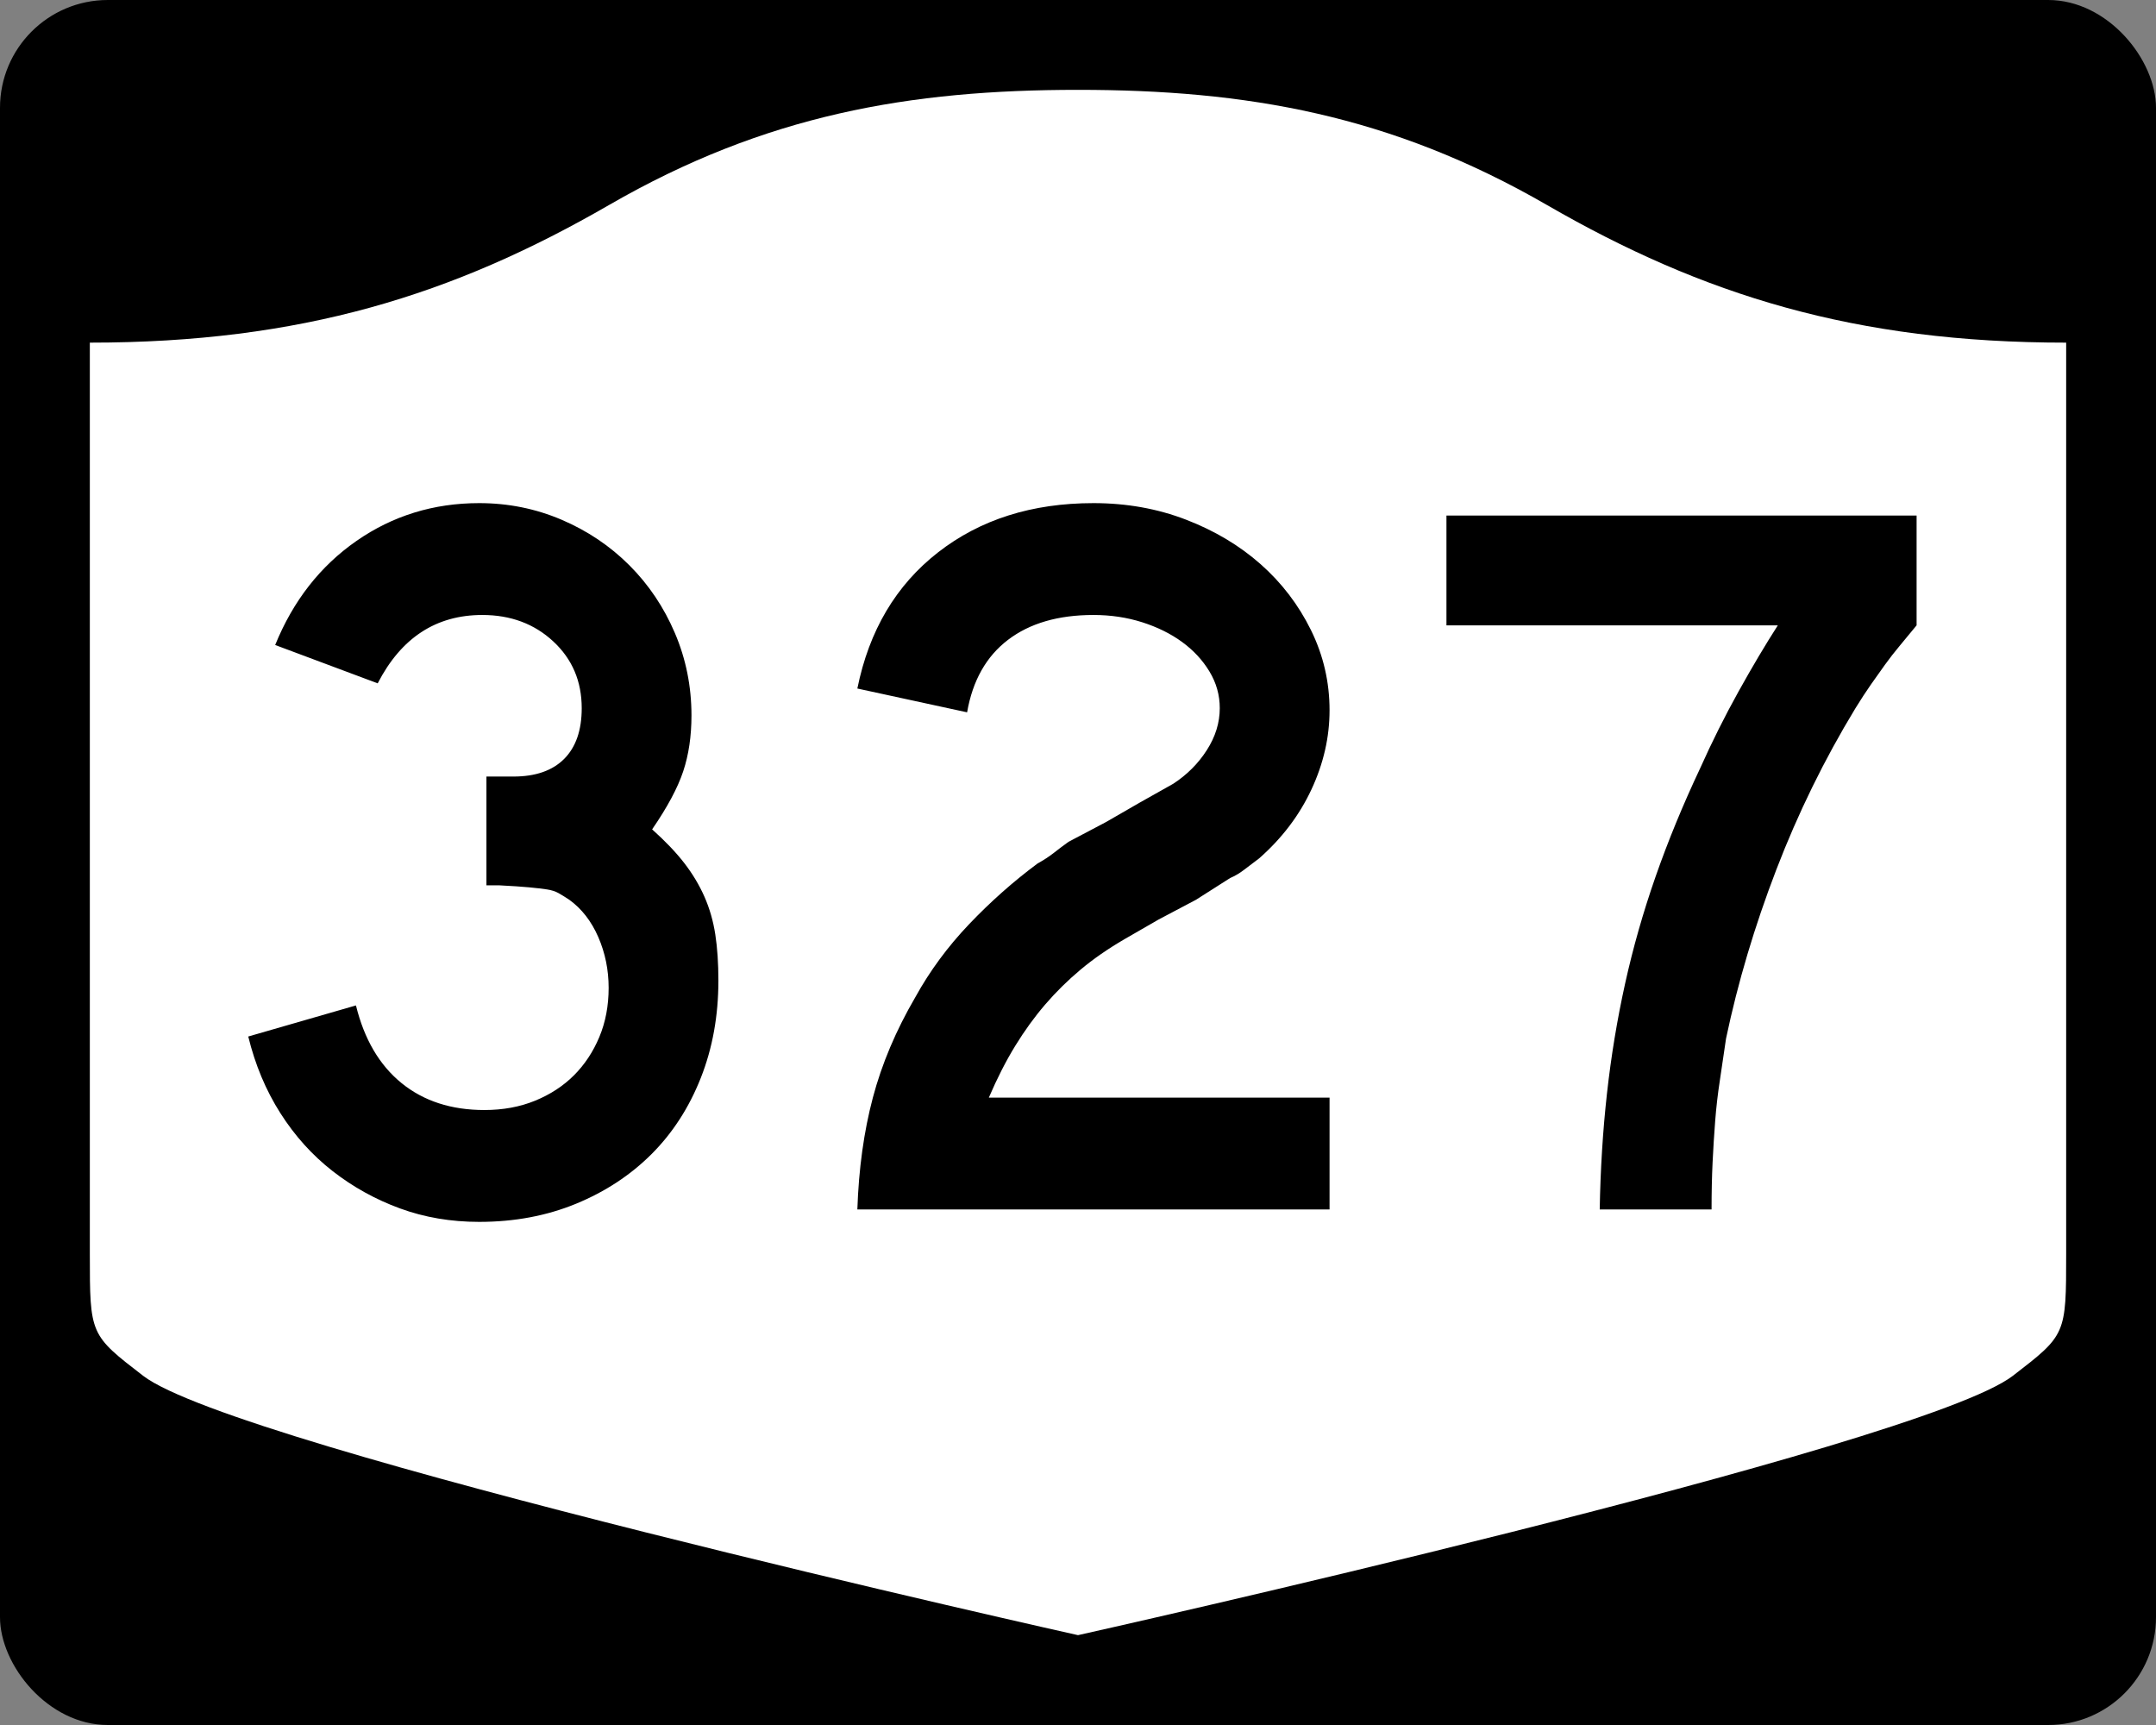
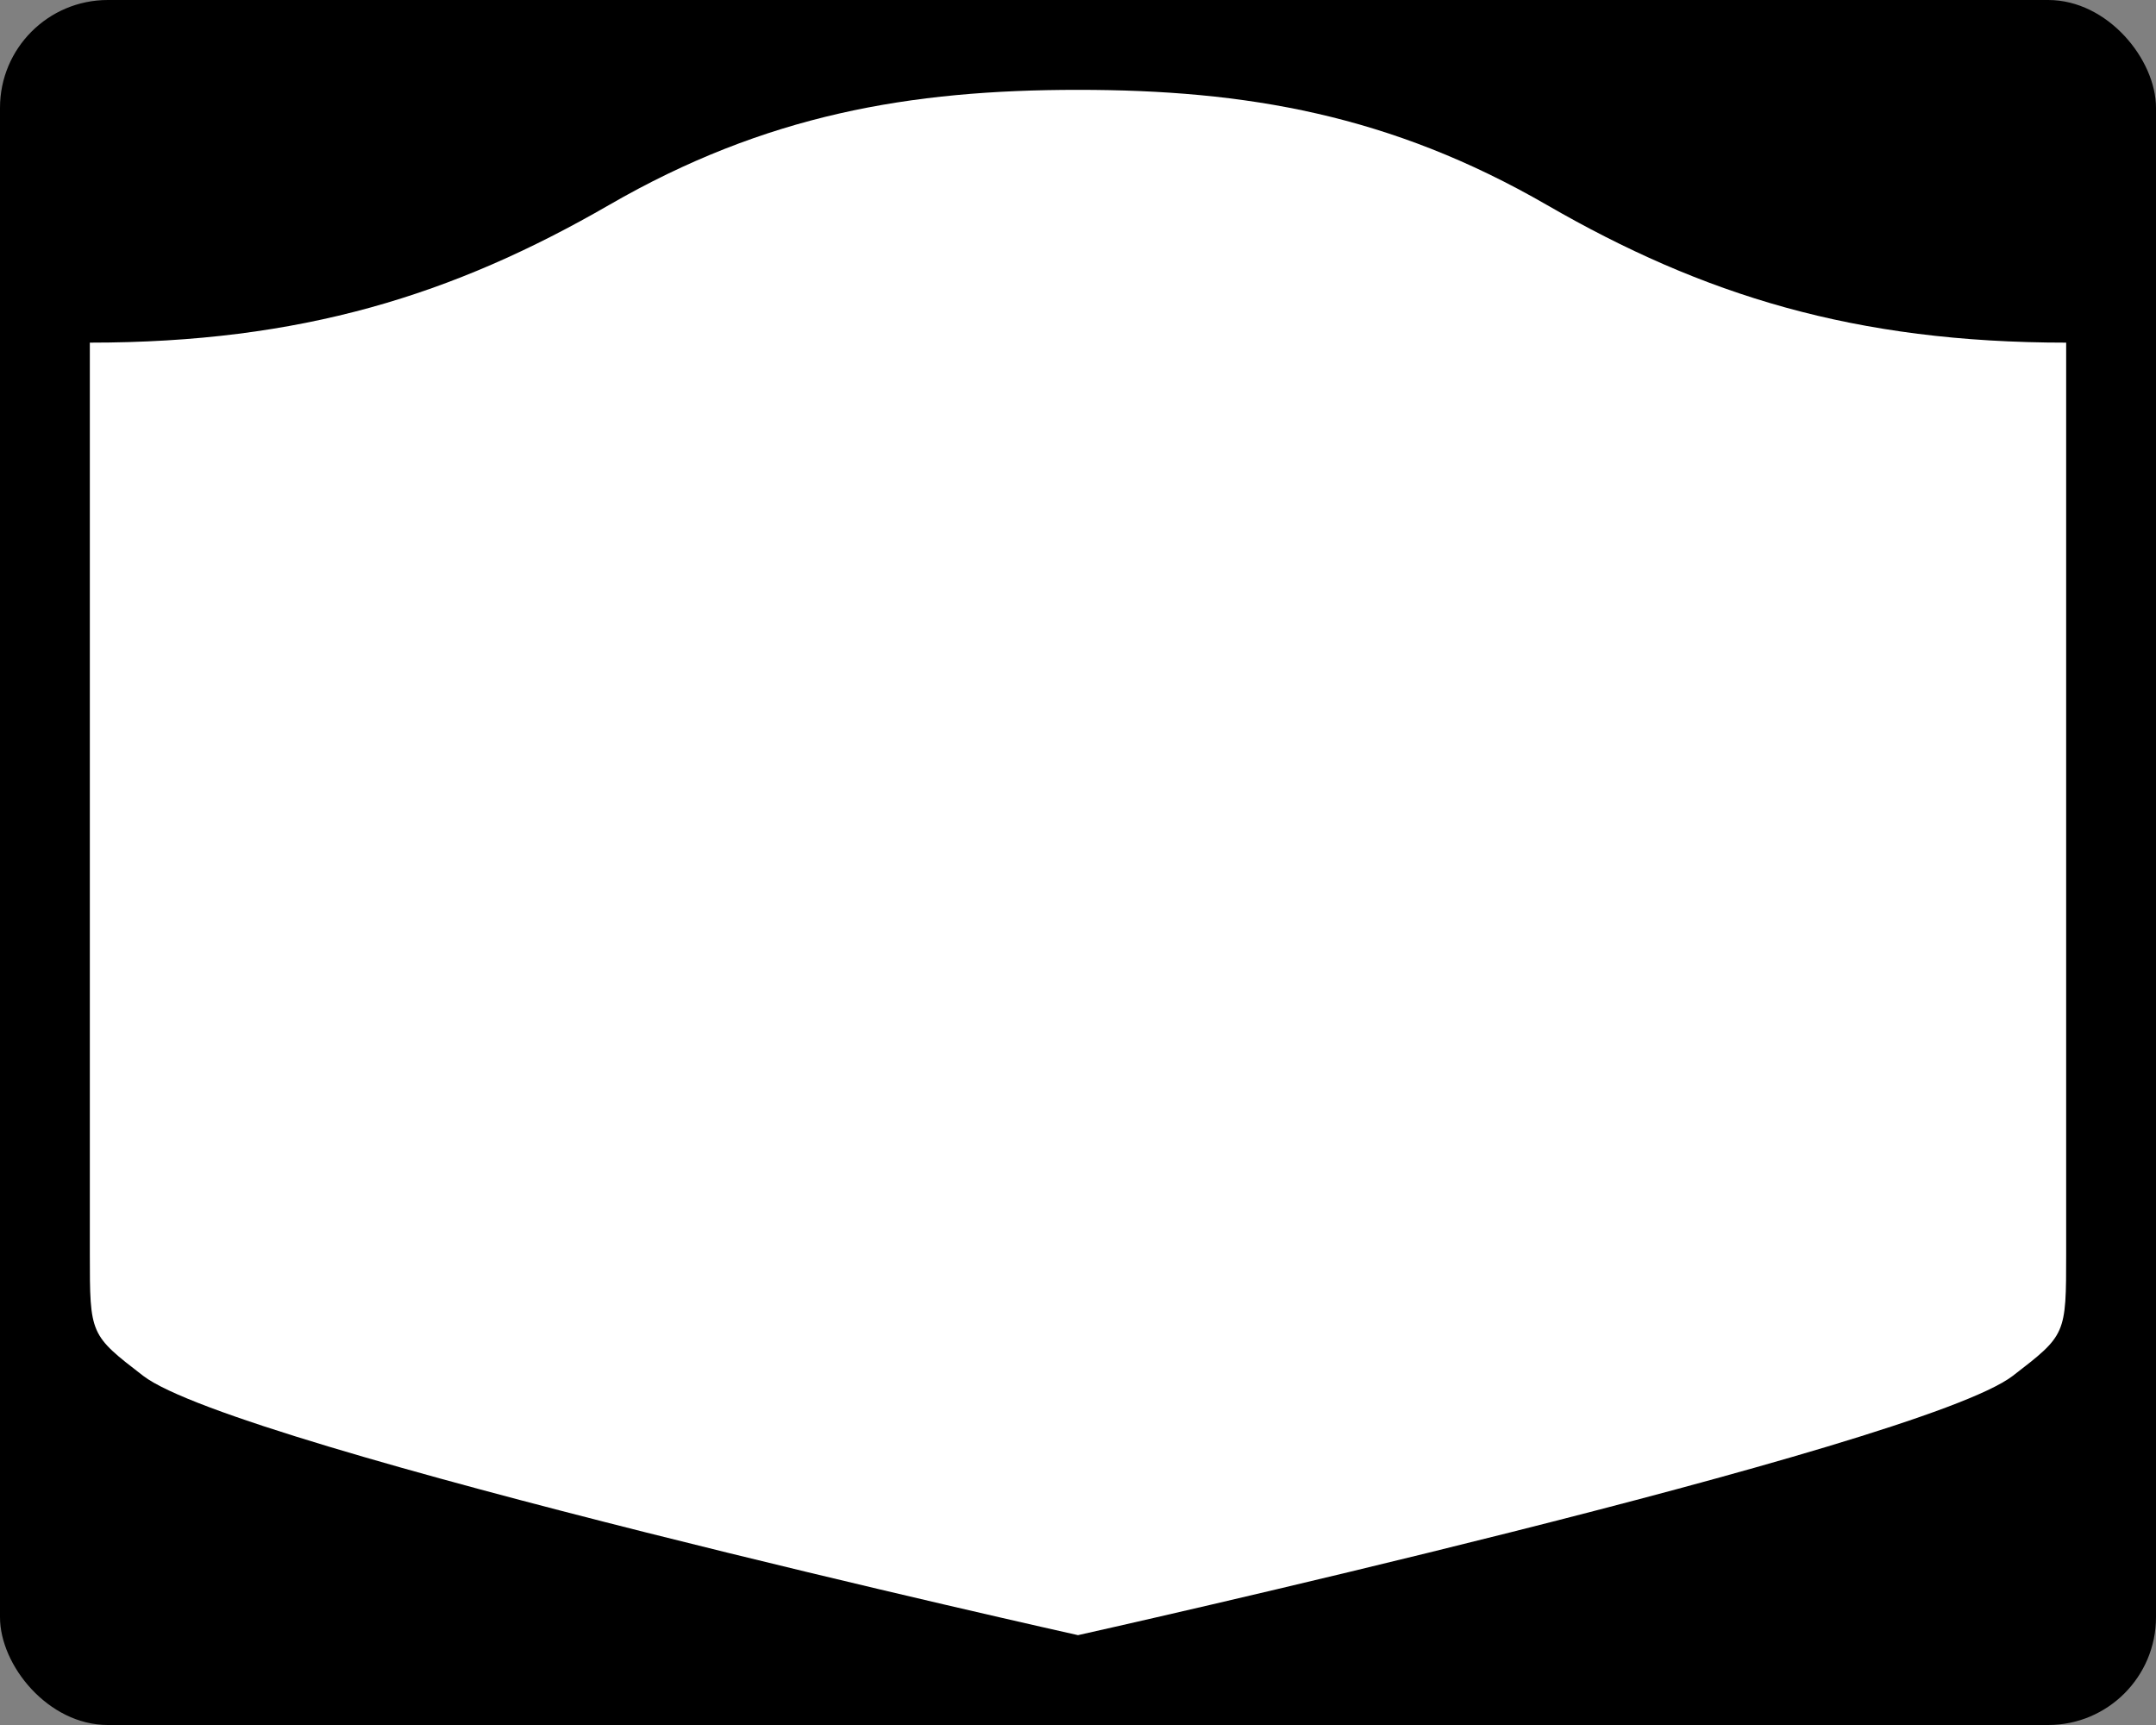
<svg xmlns="http://www.w3.org/2000/svg" version="1.0" width="750" height="600" id="svg3882">
  <rect width="100%" height="100%" fill="#808080" stroke="none" />
  <defs id="defs3884" />
  <rect width="750" height="600" rx="37.5" ry="37.5" x="0" y="0" id="rect2398" style="fill:#000000;fill-opacity:1;stroke:none;stroke-width:22.5;stroke-linecap:square;stroke-linejoin:round;stroke-miterlimit:2;stroke-dasharray:none;stroke-dashoffset:0;stroke-opacity:1" />
  <path d="M 375,31.25 C 316.525,31.25 266.303,39.875 211.884,71.295 C 157.665,102.599 104.806,119.178 31.25,119.178 L 31.25,436.124 C 31.25,464.279 31.305,464.291 49.783,478.53 C 82.07,503.411 375,568.75 375,568.75 C 375,568.75 667.93,503.411 700.217,478.53 C 718.695,464.291 718.75,464.279 718.75,436.124 L 718.75,119.178 C 645.194,119.178 592.335,102.599 538.116,71.295 C 483.697,39.875 433.475,31.25 375,31.25 z" id="rect4804" style="fill:#ffffff;fill-opacity:1;stroke:none;stroke-width:22.5;stroke-linecap:square;stroke-linejoin:round;stroke-miterlimit:2;stroke-dasharray:none;stroke-dashoffset:0;stroke-opacity:1" />
-   <path d="M 249.907,341.066 C 249.906,353.312 247.865,364.599 243.783,374.925 C 239.701,385.252 233.997,394.078 226.672,401.403 C 219.347,408.728 210.581,414.492 200.376,418.695 C 190.17,422.898 178.944,425 166.698,425 C 156.848,425 147.661,423.439 139.137,420.317 C 130.614,417.195 122.809,412.873 115.722,407.35 C 108.635,401.828 102.57,395.104 97.528,387.177 C 92.485,379.251 88.762,370.367 86.358,360.524 L 123.824,349.717 C 126.711,361.48 131.997,370.484 139.682,376.728 C 147.366,382.972 156.972,386.095 168.501,386.095 C 174.979,386.095 180.861,385.014 186.145,382.851 C 191.429,380.689 195.933,377.749 199.656,374.029 C 203.379,370.31 206.321,365.869 208.484,360.705 C 210.645,355.542 211.726,349.838 211.727,343.594 C 211.726,337.35 210.525,331.465 208.121,325.939 C 205.717,320.413 202.357,316.089 198.04,312.967 C 196.596,312.007 195.334,311.226 194.253,310.625 C 193.172,310.024 191.851,309.605 190.29,309.366 C 188.728,309.128 186.687,308.888 184.166,308.646 C 181.645,308.405 178.101,308.166 173.536,307.932 L 169.215,307.932 L 169.215,269.026 L 169.215,270.104 L 170.293,270.104 L 171.018,270.104 L 178.582,270.104 C 186.27,270.104 192.155,268.063 196.237,263.98 C 200.319,259.898 202.36,254.013 202.36,246.325 C 202.36,236.959 199.058,229.214 192.455,223.09 C 185.852,216.967 177.625,213.906 167.775,213.906 C 151.688,213.906 139.559,221.832 131.387,237.684 L 95.725,224.349 C 101.969,208.981 111.396,196.914 124.005,188.148 C 136.614,179.383 150.845,175 166.698,175 C 176.782,175 186.328,176.922 195.336,180.766 C 204.343,184.61 212.208,189.894 218.933,196.618 C 225.657,203.343 230.939,211.207 234.78,220.21 C 238.62,229.214 240.54,238.762 240.54,248.853 C 240.54,256.058 239.58,262.542 237.66,268.306 C 235.74,274.07 232.137,280.793 226.853,288.473 C 231.419,292.556 235.142,296.458 238.023,300.181 C 240.903,303.905 243.244,307.807 245.048,311.889 C 246.85,315.972 248.111,320.354 248.829,325.037 C 249.547,329.721 249.906,335.063 249.907,341.066 L 249.907,341.066 z M 298.244,420.68 C 298.721,406.513 300.52,393.544 303.642,381.774 C 306.764,370.004 311.689,358.358 318.417,346.837 C 323.459,337.705 329.702,329.237 337.144,321.432 C 344.587,313.626 352.511,306.602 360.918,300.357 C 363.079,299.163 365.001,297.904 366.684,296.581 C 368.365,295.258 370.046,293.996 371.724,292.794 L 384.696,285.956 L 396.58,279.107 L 408.112,272.621 C 412.912,269.499 416.813,265.596 419.814,260.913 C 422.815,256.23 424.316,251.367 424.316,246.325 C 424.316,241.767 423.116,237.505 420.716,233.54 C 418.316,229.575 415.135,226.152 411.174,223.272 C 407.212,220.392 402.59,218.111 397.306,216.428 C 392.021,214.747 386.378,213.906 380.376,213.906 C 368.129,213.906 358.222,216.788 350.655,222.552 C 343.088,228.316 338.344,236.721 336.424,247.765 L 298.244,239.487 C 302.327,219.311 311.691,203.519 326.338,192.111 C 340.985,180.704 358.997,175 380.376,175 C 391.904,175 402.65,176.922 412.614,180.766 C 422.577,184.61 431.222,189.773 438.547,196.256 C 445.872,202.738 451.697,210.362 456.021,219.127 C 460.345,227.893 462.507,237.201 462.507,247.05 C 462.507,256.417 460.405,265.602 456.202,274.605 C 451.999,283.609 445.936,291.596 438.014,298.565 C 436.094,300.002 434.353,301.321 432.792,302.523 C 431.231,303.725 429.608,304.685 427.922,305.403 L 416.038,312.967 L 403.066,319.816 L 391.182,326.664 C 385.414,330.021 380.31,333.561 375.868,337.284 C 371.427,341.007 367.345,345.031 363.622,349.355 C 359.899,353.679 356.416,358.483 353.173,363.767 C 349.93,369.051 346.868,375.054 343.988,381.774 L 462.507,381.774 L 462.507,420.68 L 298.244,420.68 z M 666.72,217.511 C 664.558,220.15 662.575,222.55 660.772,224.712 C 658.969,226.874 657.287,229.036 655.726,231.198 C 654.165,233.36 652.546,235.641 650.867,238.041 C 649.189,240.442 647.386,243.203 645.459,246.325 C 634.656,264.098 625.473,282.83 617.909,302.523 C 610.346,322.216 604.519,341.788 600.43,361.239 C 599.712,366.281 598.993,371.144 598.275,375.827 C 597.557,380.51 597.016,385.193 596.654,389.876 C 596.291,394.559 595.99,399.364 595.752,404.289 C 595.514,409.214 595.395,414.677 595.395,420.68 L 556.489,420.68 C 556.731,406.747 557.572,393.299 559.012,380.334 C 560.452,367.369 562.552,354.643 565.312,342.154 C 568.071,329.666 571.613,317.238 575.937,304.87 C 580.261,292.503 585.424,279.954 591.426,267.223 C 595.508,258.099 599.952,249.213 604.756,240.564 C 609.56,231.916 614.124,224.232 618.448,217.511 L 503.172,217.511 L 503.172,179.32 L 666.72,179.32 L 666.72,217.511 L 666.72,217.511 z" id="text1421" style="font-size:5.403px;font-style:normal;font-weight:normal;line-height:125%;fill:#000000;fill-opacity:1;stroke:none;stroke-width:1px;stroke-linecap:butt;stroke-linejoin:miter;stroke-opacity:1;font-family:Bitstream Vera Sans" />
</svg>